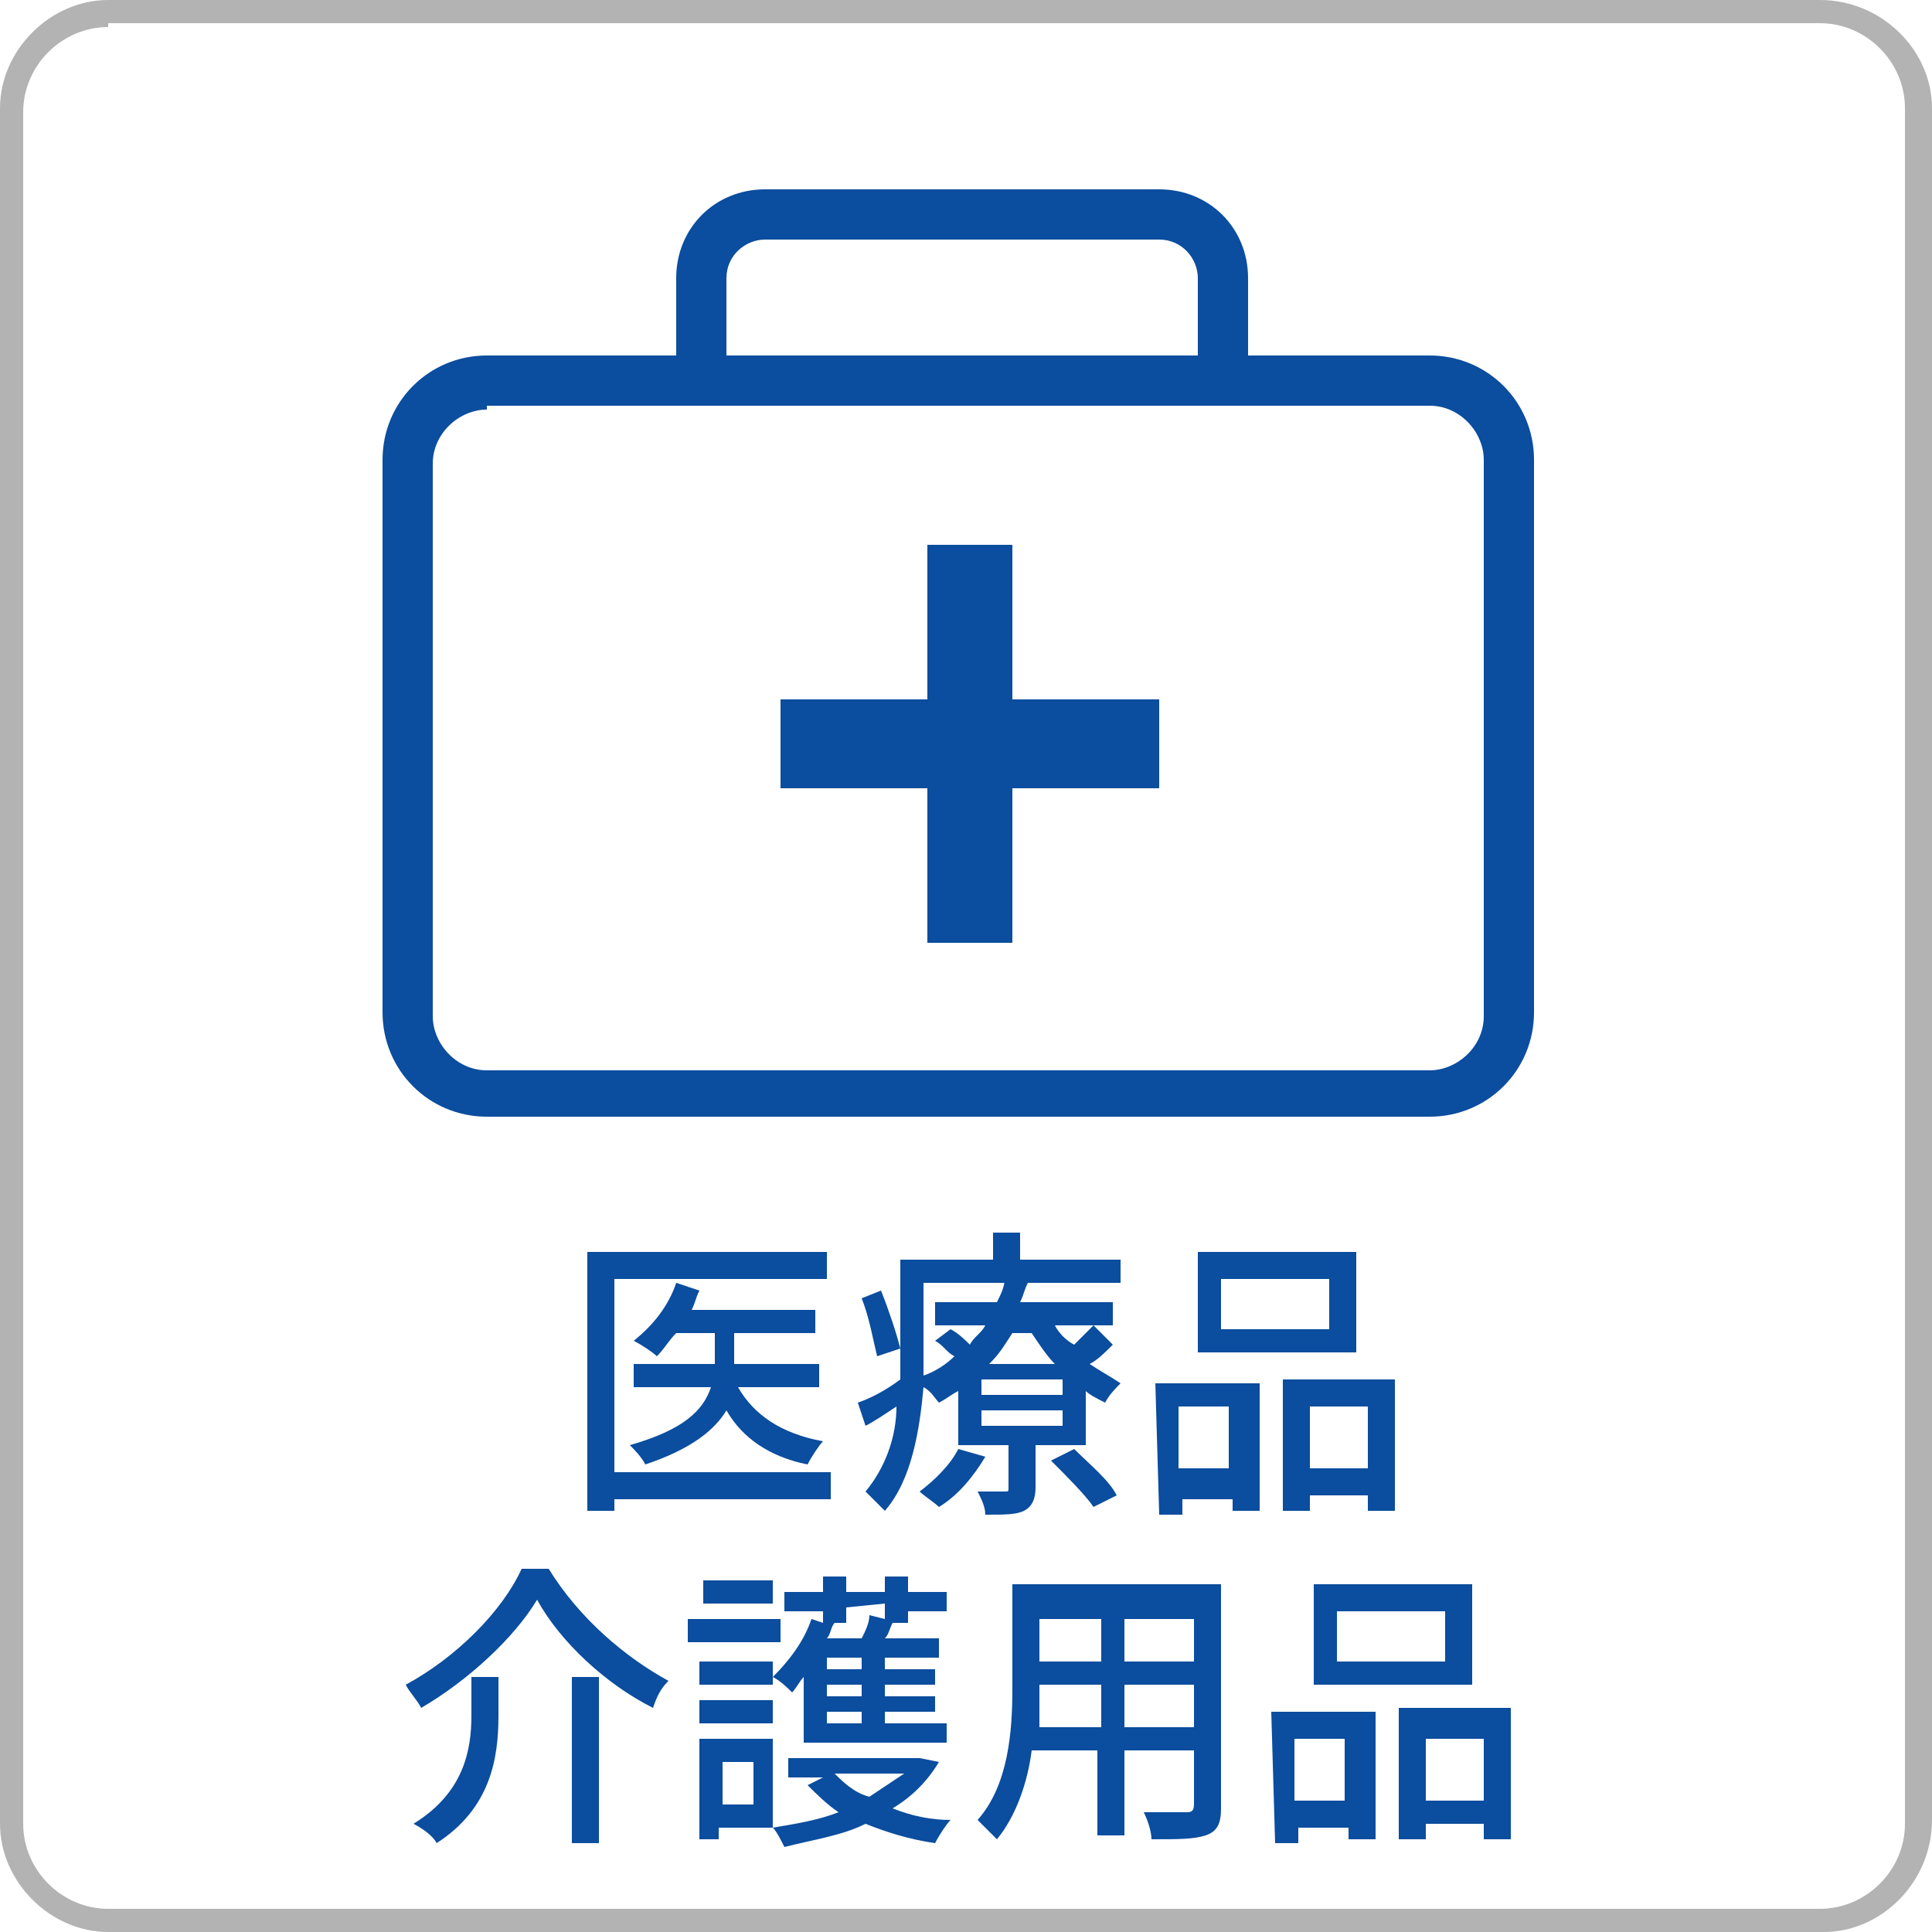
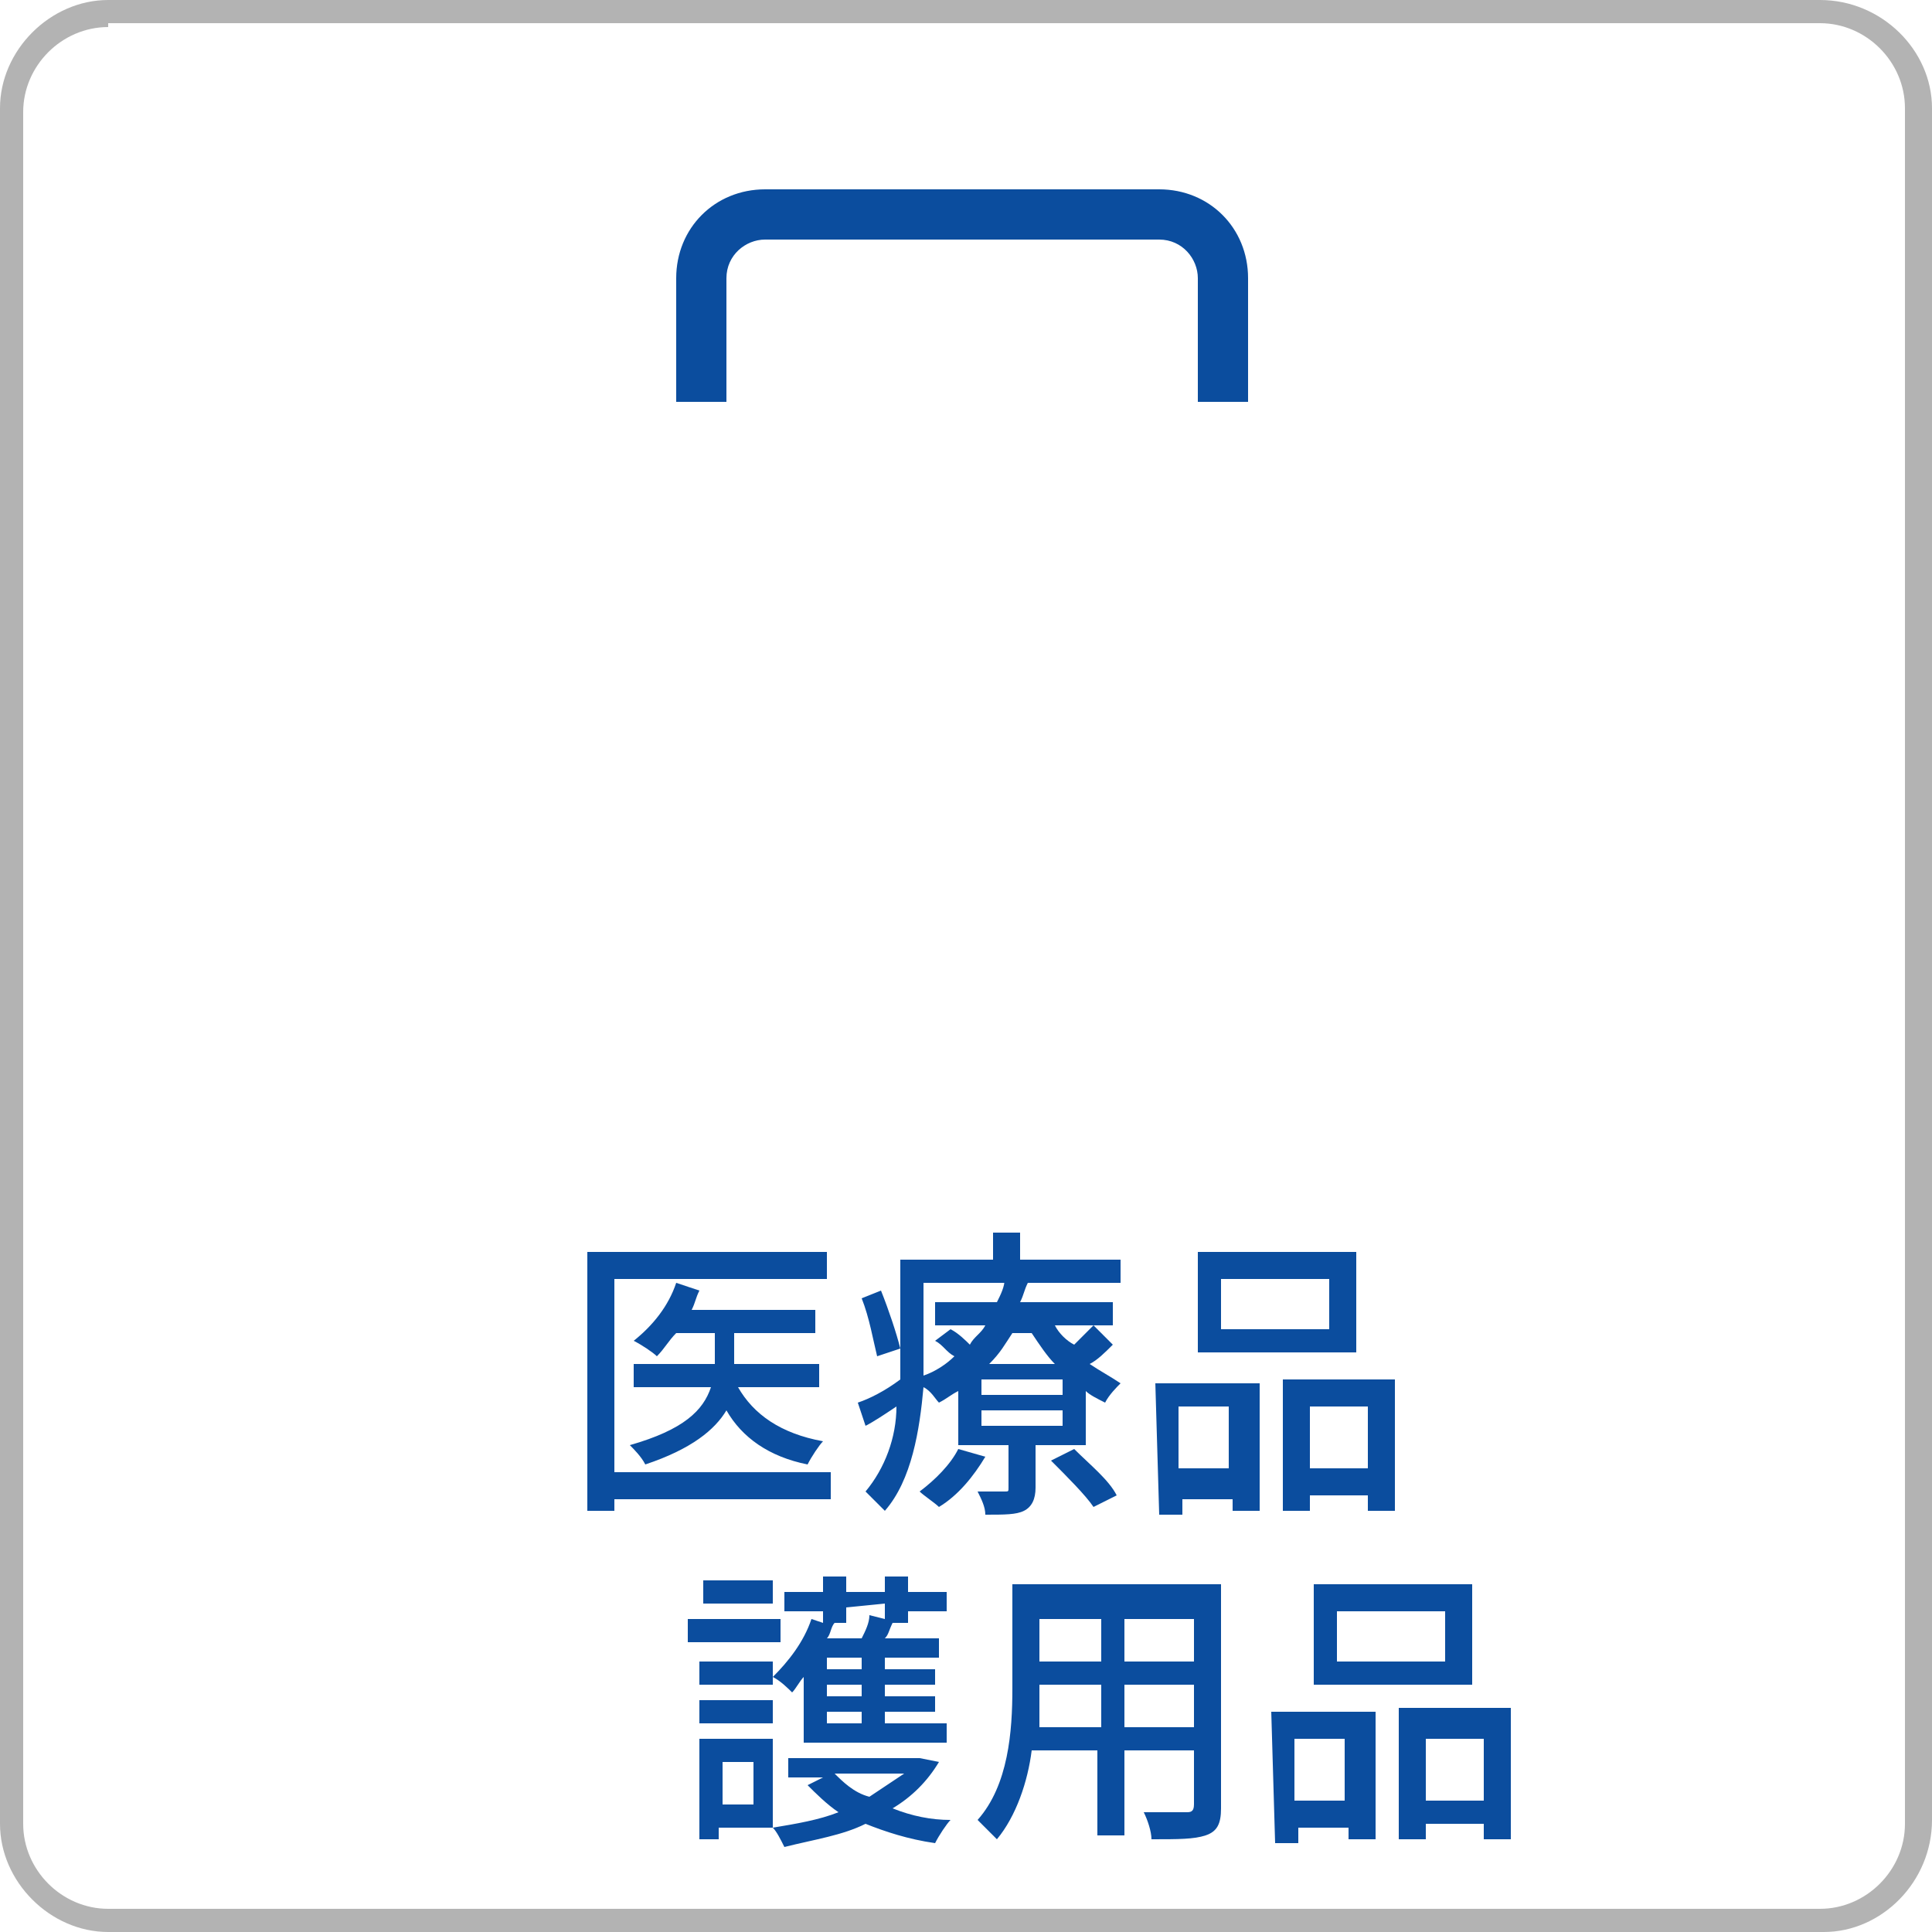
<svg xmlns="http://www.w3.org/2000/svg" version="1.0" id="レイヤー_1" x="0px" y="0px" viewBox="0 0 50 50" style="enable-background:new 0 0 50 50;" xml:space="preserve">
  <style type="text/css">
	.st0{fill:#B3B3B3;}
	.st1{fill:#0B4D9E;}
</style>
  <g>
    <g>
      <path class="st0" d="M47.2,50H2.8C1.3,50,0,48.7,0,47.2V2.8C0,1.3,1.3,0,2.8,0h44.3C48.7,0,50,1.3,50,2.8v44.3    C50,48.7,48.7,50,47.2,50z M2.8,0.7c-1.2,0-2.2,1-2.2,2.2v44.3c0,1.2,1,2.2,2.2,2.2h44.3c1.2,0,2.2-1,2.2-2.2V2.8    c0-1.2-1-2.2-2.2-2.2H2.8V0.7z" />
    </g>
    <g>
      <g>
        <path class="st1" d="M21.5,38.8h-5.6v0.3h-0.7v-6.7h6.2v0.7h-5.5v5h5.6V38.8z M19.1,35.9c0.4,0.7,1.1,1.2,2.2,1.4     c-0.1,0.1-0.3,0.4-0.4,0.6c-1-0.2-1.7-0.7-2.1-1.4c-0.3,0.5-0.9,1-2.1,1.4c-0.1-0.2-0.3-0.4-0.4-0.5c1.4-0.4,1.9-0.9,2.1-1.5h-2     v-0.6h2.1v-0.8h-1c-0.2,0.2-0.3,0.4-0.5,0.6c-0.1-0.1-0.4-0.3-0.6-0.4c0.5-0.4,0.9-0.9,1.1-1.5l0.6,0.2c-0.1,0.2-0.1,0.3-0.2,0.5     h3.2v0.6H19v0.8h2.2v0.6C21.2,35.9,19.1,35.9,19.1,35.9z" />
        <path class="st1" d="M28.8,34.8c-0.2,0.2-0.4,0.4-0.6,0.5c0.3,0.2,0.5,0.3,0.8,0.5c-0.1,0.1-0.3,0.3-0.4,0.5     c-0.2-0.1-0.4-0.2-0.5-0.3v1.4h-1.3v1.1c0,0.3-0.1,0.5-0.3,0.6c-0.2,0.1-0.5,0.1-1,0.1c0-0.2-0.1-0.4-0.2-0.6c0.3,0,0.6,0,0.7,0     s0.1,0,0.1-0.1v-1.1h-1.3V36c-0.2,0.1-0.3,0.2-0.5,0.3c-0.1-0.1-0.2-0.3-0.4-0.4c-0.1,1.1-0.3,2.4-1,3.2     c-0.1-0.1-0.4-0.4-0.5-0.5c0.5-0.6,0.8-1.4,0.8-2.2c-0.3,0.2-0.6,0.4-0.8,0.5l-0.2-0.6c0.3-0.1,0.7-0.3,1.1-0.6     c0-0.2,0-0.4,0-0.6v-2.5h2.4v-0.7h0.7v0.7H29v0.6h-5.1V35c0,0.2,0,0.4,0,0.6c0.3-0.1,0.6-0.3,0.8-0.5c-0.2-0.1-0.3-0.3-0.5-0.4     l0.4-0.3c0.2,0.1,0.4,0.3,0.5,0.4c0.1-0.2,0.3-0.3,0.4-0.5h-1.3v-0.6h1.6c0.1-0.2,0.2-0.4,0.2-0.6l0.6,0.1     c-0.1,0.2-0.1,0.3-0.2,0.5h2.4v0.6h-1.5c0.1,0.2,0.3,0.4,0.5,0.5c0.2-0.2,0.4-0.4,0.5-0.5L28.8,34.8z M22.7,35.1     c-0.1-0.4-0.2-1-0.4-1.5l0.5-0.2c0.2,0.5,0.4,1.1,0.5,1.5L22.7,35.1z M25.5,37.7c-0.3,0.5-0.7,1-1.2,1.3     c-0.1-0.1-0.4-0.3-0.5-0.4c0.4-0.3,0.8-0.7,1-1.1L25.5,37.7z M27.5,35.7h-2.1v0.4h2.1V35.7z M27.5,36.5h-2.1v0.4h2.1V36.5z      M26.2,34.5c-0.2,0.3-0.3,0.5-0.6,0.8h1.7c-0.2-0.2-0.4-0.5-0.6-0.8H26.2z M27.8,37.5c0.4,0.4,0.9,0.8,1.1,1.2L28.3,39     c-0.2-0.3-0.7-0.8-1.1-1.2L27.8,37.5z" />
        <path class="st1" d="M29.9,35.8h2.7v3.3h-0.7v-0.3h-1.3v0.4H30L29.9,35.8L29.9,35.8z M30.5,36.4V38h1.3v-1.6H30.5z M35.1,35H31     v-2.6h4.1V35z M34.4,33.1h-2.8v1.3h2.8V33.1z M36.1,35.8v3.3h-0.7v-0.4h-1.5v0.4h-0.7v-3.4h2.9V35.8z M35.4,38v-1.6h-1.5V38H35.4     z" />
-         <path class="st1" d="M10.9,44.2c-0.1-0.2-0.3-0.4-0.4-0.6c1.3-0.7,2.5-1.9,3-3h0.7c0.8,1.3,2,2.3,3.1,2.9     c-0.2,0.2-0.3,0.4-0.4,0.7c-1.2-0.6-2.4-1.7-3-2.8C13.3,42.4,12.1,43.5,10.9,44.2z M12.9,43.4v1c0,1.1-0.2,2.4-1.6,3.3     c-0.1-0.2-0.4-0.4-0.6-0.5c1.3-0.8,1.5-1.9,1.5-2.8v-1H12.9z M15.5,43.4v4.3h-0.7v-4.3H15.5z" />
        <path class="st1" d="M20.2,42.5h-2.4v-0.6h2.4V42.5z M20,47.3h-1.4v0.3h-0.5V45H20V47.3z M20,43v0.6h-1.9V43H20z M18.1,44H20v0.6     h-1.9V44z M20,41.5h-1.8v-0.6H20V41.5z M18.7,45.6v1.1h0.8v-1.1H18.7z M20.8,43.4c-0.1,0.1-0.2,0.3-0.3,0.4     c-0.1-0.1-0.3-0.3-0.5-0.4c0.4-0.4,0.8-0.9,1-1.5l0.3,0.1v-0.3h-1v-0.5h1v-0.4h0.6v0.4h1v-0.4h0.6v0.4h1v0.5h-1V42h-0.4     c-0.1,0.2-0.1,0.3-0.2,0.4h1.4v0.5h-1.4v0.3h1.3v0.4h-1.3v0.3h1.3v0.4h-1.3v0.3h1.6v0.5h-3.7V43.4z M24.3,45.6     c-0.3,0.5-0.7,0.9-1.2,1.2c0.5,0.2,1,0.3,1.5,0.3c-0.1,0.1-0.3,0.4-0.4,0.6c-0.7-0.1-1.3-0.3-1.8-0.5c-0.6,0.3-1.3,0.4-2.1,0.6     c-0.1-0.2-0.2-0.4-0.3-0.5c0.6-0.1,1.2-0.2,1.7-0.4c-0.3-0.2-0.6-0.5-0.8-0.7l0.4-0.2h-0.9v-0.5h3.3h0.1L24.3,45.6z M21.9,41.6     V42h-0.3c-0.1,0.1-0.1,0.3-0.2,0.4h0.9c0.1-0.2,0.2-0.4,0.2-0.6l0.4,0.1v-0.4L21.9,41.6L21.9,41.6z M22.3,42.9h-0.9v0.3h0.9V42.9     z M22.3,43.6h-0.9v0.3h0.9V43.6z M22.3,44.3h-0.9v0.3h0.9V44.3z M21.6,45.9c0.2,0.2,0.5,0.5,0.9,0.6c0.3-0.2,0.6-0.4,0.9-0.6     H21.6z" />
-         <path class="st1" d="M31.6,46.8c0,0.4-0.1,0.6-0.4,0.7c-0.3,0.1-0.7,0.1-1.4,0.1c0-0.2-0.1-0.5-0.2-0.7c0.5,0,1,0,1.1,0     s0.2,0,0.2-0.2v-1.4h-1.8v2.2h-0.7v-2.2h-1.7c-0.1,0.8-0.4,1.7-0.9,2.3c-0.1-0.1-0.4-0.4-0.5-0.5c0.8-0.9,0.9-2.3,0.9-3.4V41h5.4     V46.8z M28.5,44.7v-1.1h-1.6v0.3c0,0.3,0,0.5,0,0.8H28.5z M26.9,41.9V43h1.6v-1.1H26.9z M30.9,41.9h-1.8V43h1.8V41.9z M30.9,44.7     v-1.1h-1.8v1.1H30.9z" />
+         <path class="st1" d="M31.6,46.8c0,0.4-0.1,0.6-0.4,0.7c-0.3,0.1-0.7,0.1-1.4,0.1c0-0.2-0.1-0.5-0.2-0.7c0.5,0,1,0,1.1,0     s0.2,0,0.2-0.2v-1.4h-1.8v2.2h-0.7v-2.2h-1.7c-0.1,0.8-0.4,1.7-0.9,2.3c-0.1-0.1-0.4-0.4-0.5-0.5c0.8-0.9,0.9-2.3,0.9-3.4V41h5.4     V46.8z M28.5,44.7v-1.1h-1.6v0.3c0,0.3,0,0.5,0,0.8H28.5z M26.9,41.9V43h1.6v-1.1H26.9z M30.9,41.9h-1.8V43h1.8V41.9z M30.9,44.7     v-1.1h-1.8v1.1z" />
        <path class="st1" d="M32.9,44.3h2.7v3.3h-0.7v-0.3h-1.3v0.4H33L32.9,44.3L32.9,44.3z M33.5,45v1.6h1.3V45H33.5z M38.1,43.6H34V41     h4.1V43.6z M37.4,41.7h-2.8V43h2.8V41.7z M39.1,44.3v3.3h-0.7v-0.4h-1.5v0.4h-0.7v-3.4h2.9V44.3z M38.4,46.6V45h-1.5v1.6H38.4z" />
      </g>
    </g>
    <g>
-       <path class="st1" d="M37,28.9H12.6c-1.5,0-2.7-1.2-2.7-2.7V11.9c0-1.5,1.2-2.7,2.7-2.7H37c1.5,0,2.7,1.2,2.7,2.7v14.3    C39.7,27.7,38.5,28.9,37,28.9z M12.6,10.6c-0.7,0-1.4,0.6-1.4,1.4v14.3c0,0.7,0.6,1.4,1.4,1.4H37c0.7,0,1.4-0.6,1.4-1.4V11.9    c0-0.7-0.6-1.4-1.4-1.4H12.6V10.6z" />
      <g>
        <g>
-           <path class="st1" d="M26.2,24.4H24v-4h-3.8v-2.3H24v-4h2.2v4H30v2.3h-3.8V24.4z" />
-         </g>
+           </g>
      </g>
      <path class="st1" d="M32.3,10.4H31V7.2c0-0.5-0.4-1-1-1H19.8c-0.5,0-1,0.4-1,1v3.2h-1.3V7.2c0-1.3,1-2.3,2.3-2.3H30    c1.3,0,2.3,1,2.3,2.3V10.4z" />
    </g>
  </g>
</svg>